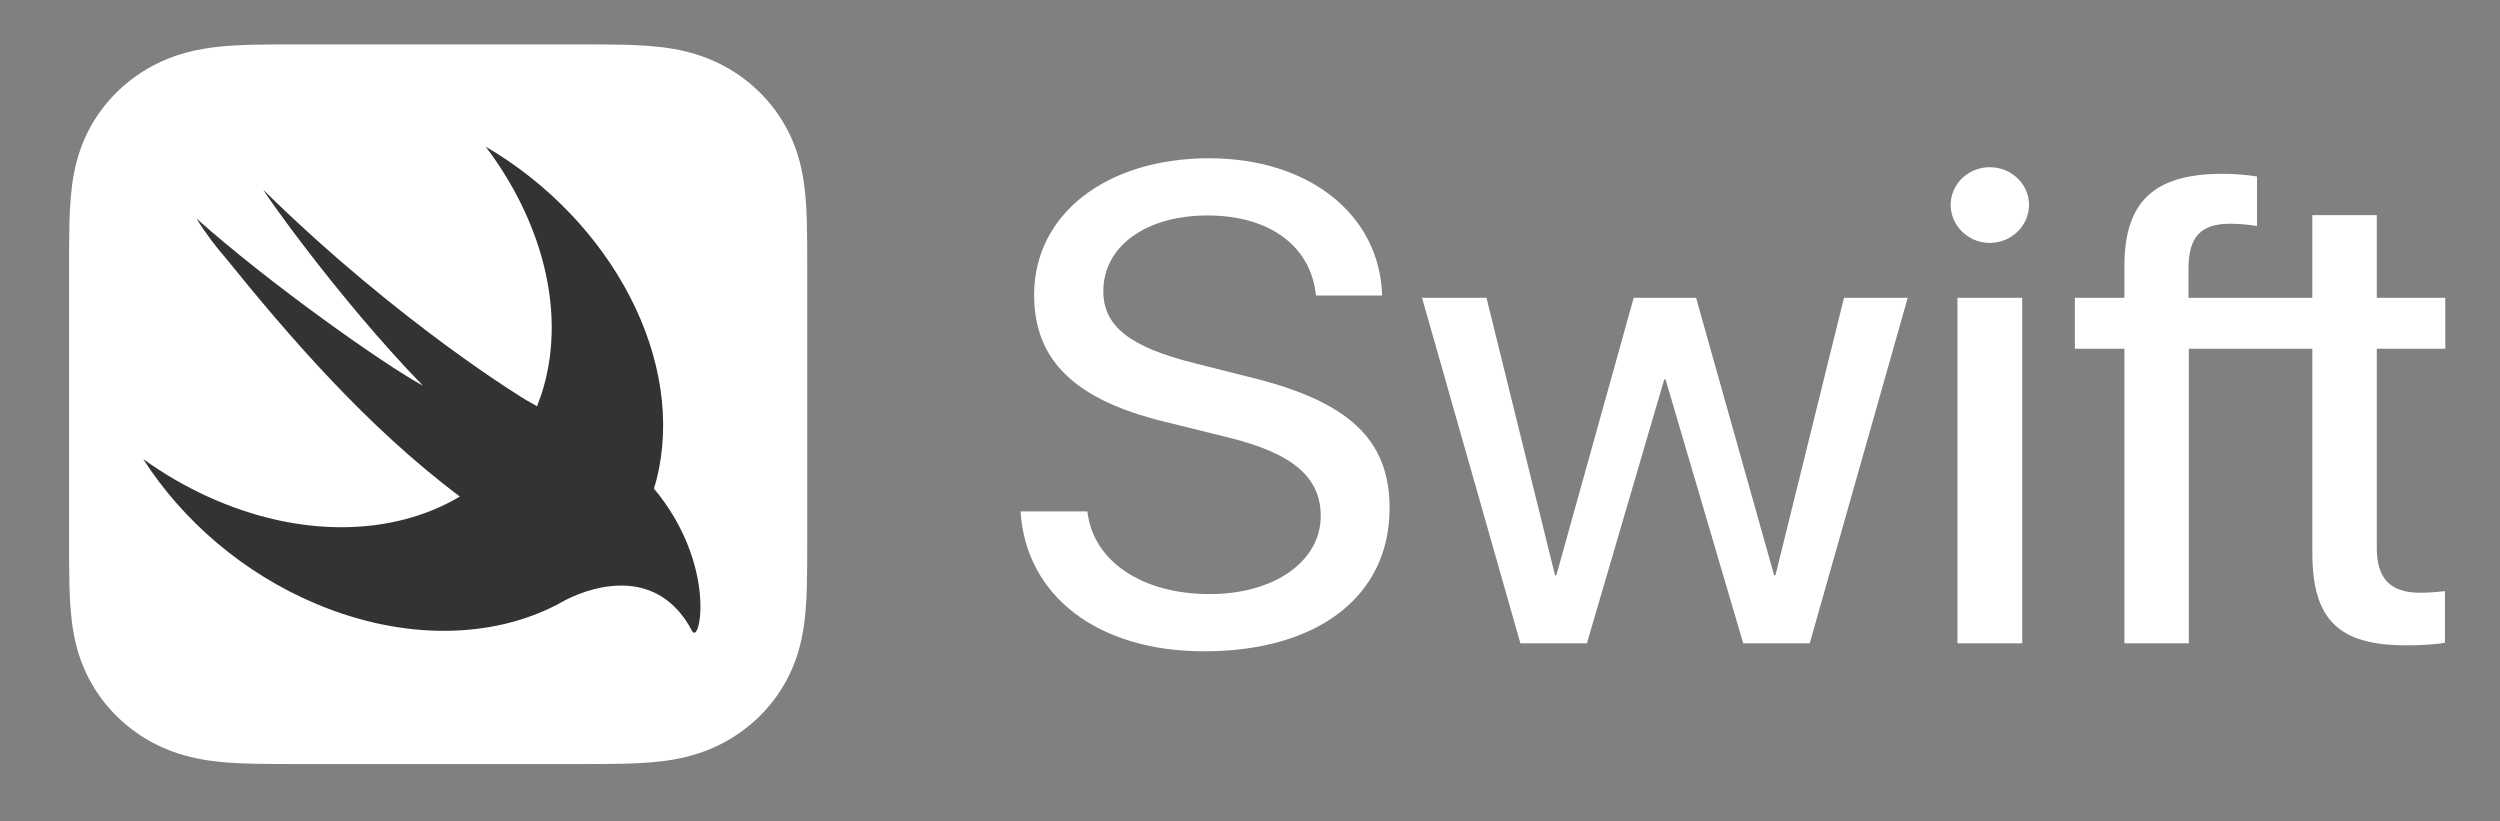
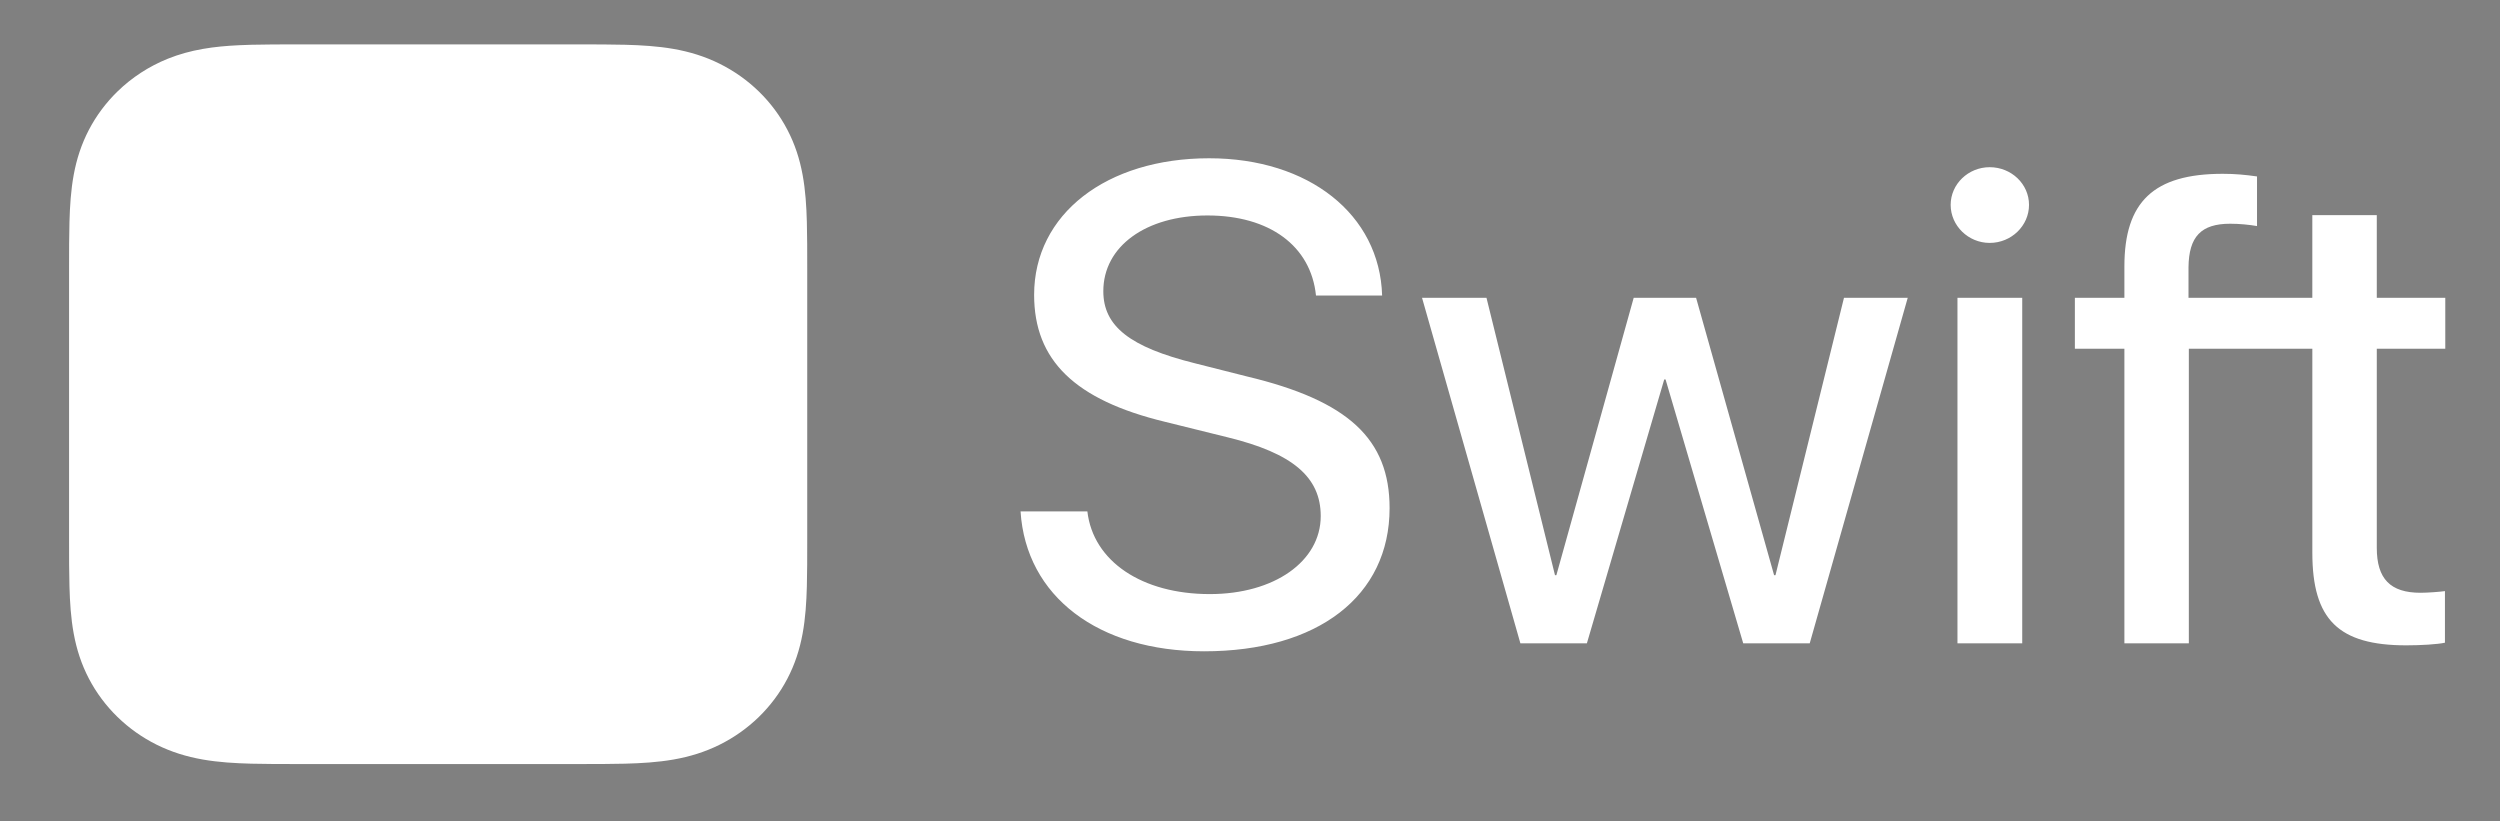
<svg xmlns="http://www.w3.org/2000/svg" width="140" height="46" viewBox="0 0 140 46" fill="none">
  <rect x="0" y="0" width="140" height="46" fill="#808080" stroke="none" />
  <path d="M45.202 13.649C45.2 13.243 45.195 12.838 45.184 12.433C45.16 11.55 45.106 10.659 44.945 9.786C44.782 8.899 44.515 8.075 44.094 7.269C43.681 6.477 43.142 5.754 42.498 5.126C41.853 4.498 41.111 3.973 40.299 3.569C39.474 3.16 38.628 2.9 37.719 2.74C36.823 2.583 35.909 2.531 35.003 2.507C34.587 2.497 34.172 2.491 33.756 2.489C33.262 2.486 32.768 2.486 32.275 2.486H16.799C16.305 2.486 15.812 2.486 15.318 2.489C14.902 2.491 14.486 2.497 14.071 2.507C13.844 2.513 13.617 2.521 13.39 2.532C12.709 2.564 12.027 2.622 11.355 2.74C10.673 2.86 10.027 3.036 9.398 3.289C8.342 3.715 7.383 4.339 6.576 5.126C5.932 5.754 5.393 6.477 4.979 7.269C4.559 8.075 4.292 8.899 4.129 9.786C3.968 10.659 3.914 11.55 3.89 12.432C3.879 12.838 3.873 13.243 3.871 13.649C3.868 14.13 3.868 14.612 3.868 15.093V30.18C3.868 30.662 3.868 31.143 3.871 31.624C3.873 32.03 3.879 32.435 3.89 32.84C3.914 33.723 3.968 34.614 4.129 35.487C4.292 36.373 4.559 37.199 4.979 38.004C5.393 38.796 5.932 39.519 6.576 40.147C7.22 40.775 7.962 41.301 8.774 41.704C9.6 42.114 10.446 42.373 11.355 42.533C12.251 42.69 13.165 42.742 14.071 42.766C14.486 42.776 14.902 42.782 15.318 42.784C15.812 42.787 16.305 42.787 16.799 42.787H32.275C32.768 42.787 33.262 42.787 33.756 42.784C34.172 42.782 34.587 42.776 35.003 42.766C35.909 42.742 36.823 42.69 37.719 42.533C38.628 42.373 39.474 42.114 40.299 41.704C41.111 41.301 41.853 40.775 42.498 40.147C43.142 39.519 43.681 38.796 44.094 38.004C44.515 37.199 44.782 36.373 44.945 35.487C45.106 34.614 45.16 33.723 45.184 32.84C45.195 32.435 45.2 32.03 45.202 31.624C45.205 31.143 45.205 30.662 45.205 30.18V15.093C45.205 14.612 45.205 14.13 45.202 13.649Z" fill="white" />
-   <path d="M36.623 27.363L36.62 27.36C36.666 27.208 36.713 27.057 36.753 26.902C38.469 20.238 34.282 12.359 27.196 8.21C30.301 12.314 31.674 17.285 30.454 21.632C30.345 22.02 30.215 22.392 30.07 22.753C29.913 22.653 29.715 22.539 29.45 22.396C29.45 22.396 22.401 18.153 14.762 10.649C14.562 10.452 18.836 16.605 23.686 21.601C21.401 20.35 15.032 15.833 11 12.235C11.496 13.04 12.085 13.816 12.732 14.563C16.099 18.726 20.49 23.862 25.751 27.806C22.055 30.011 16.832 30.183 11.632 27.808C10.346 27.221 9.137 26.512 8.018 25.706C10.219 29.139 13.609 32.1 17.735 33.829C22.655 35.89 27.548 35.751 31.193 33.863L31.19 33.867C31.206 33.856 31.228 33.845 31.245 33.835C31.395 33.757 31.543 33.677 31.688 33.592C33.439 32.706 36.898 31.807 38.754 35.329C39.209 36.19 40.175 31.623 36.623 27.363Z" fill="#333333" />
  <path d="M60.893 28.64C61.216 31.436 63.951 33.269 67.75 33.269C71.359 33.269 73.961 31.436 73.961 28.899C73.961 26.714 72.385 25.38 68.757 24.492L65.243 23.622C60.19 22.399 57.911 20.177 57.911 16.511C57.911 11.992 61.957 8.863 67.712 8.863C73.296 8.863 77.266 12.011 77.399 16.548H73.695C73.41 13.77 71.093 12.066 67.617 12.066C64.179 12.066 61.786 13.788 61.786 16.307C61.786 18.269 63.268 19.436 66.915 20.344L69.84 21.084C75.5 22.436 77.817 24.584 77.817 28.455C77.817 33.38 73.809 36.473 67.427 36.473C61.501 36.473 57.455 33.398 57.151 28.64H60.893V28.64ZM101.344 36.028H97.621L93.272 21.251H93.196L88.865 36.028H85.142L79.634 16.677H83.243L87.08 32.213H87.156L91.487 16.677H94.981L99.35 32.213H99.426L103.263 16.677H106.833L101.344 36.028ZM109.237 11.473C109.237 10.307 110.225 9.363 111.422 9.363C112.638 9.363 113.625 10.307 113.625 11.473C113.625 12.64 112.638 13.603 111.422 13.603C110.225 13.603 109.237 12.64 109.237 11.473ZM109.618 16.677H113.245V36.028H109.618V16.677ZM136.936 19.529V16.677H133.1V12.048H129.49V16.677H122.556V14.973C122.574 13.251 123.258 12.529 124.892 12.529C125.424 12.529 125.956 12.585 126.393 12.659V9.881C125.747 9.788 125.158 9.733 124.474 9.733C120.599 9.733 118.966 11.307 118.966 14.918V16.677H116.193V19.529H118.966V36.028H122.575V19.529H129.491V30.955C129.491 34.695 130.953 36.139 134.752 36.139C135.569 36.139 136.499 36.084 136.917 35.991V33.102C136.67 33.14 135.948 33.195 135.55 33.195C133.859 33.195 133.1 32.417 133.1 30.677V19.529H136.936Z" fill="white" />
</svg>